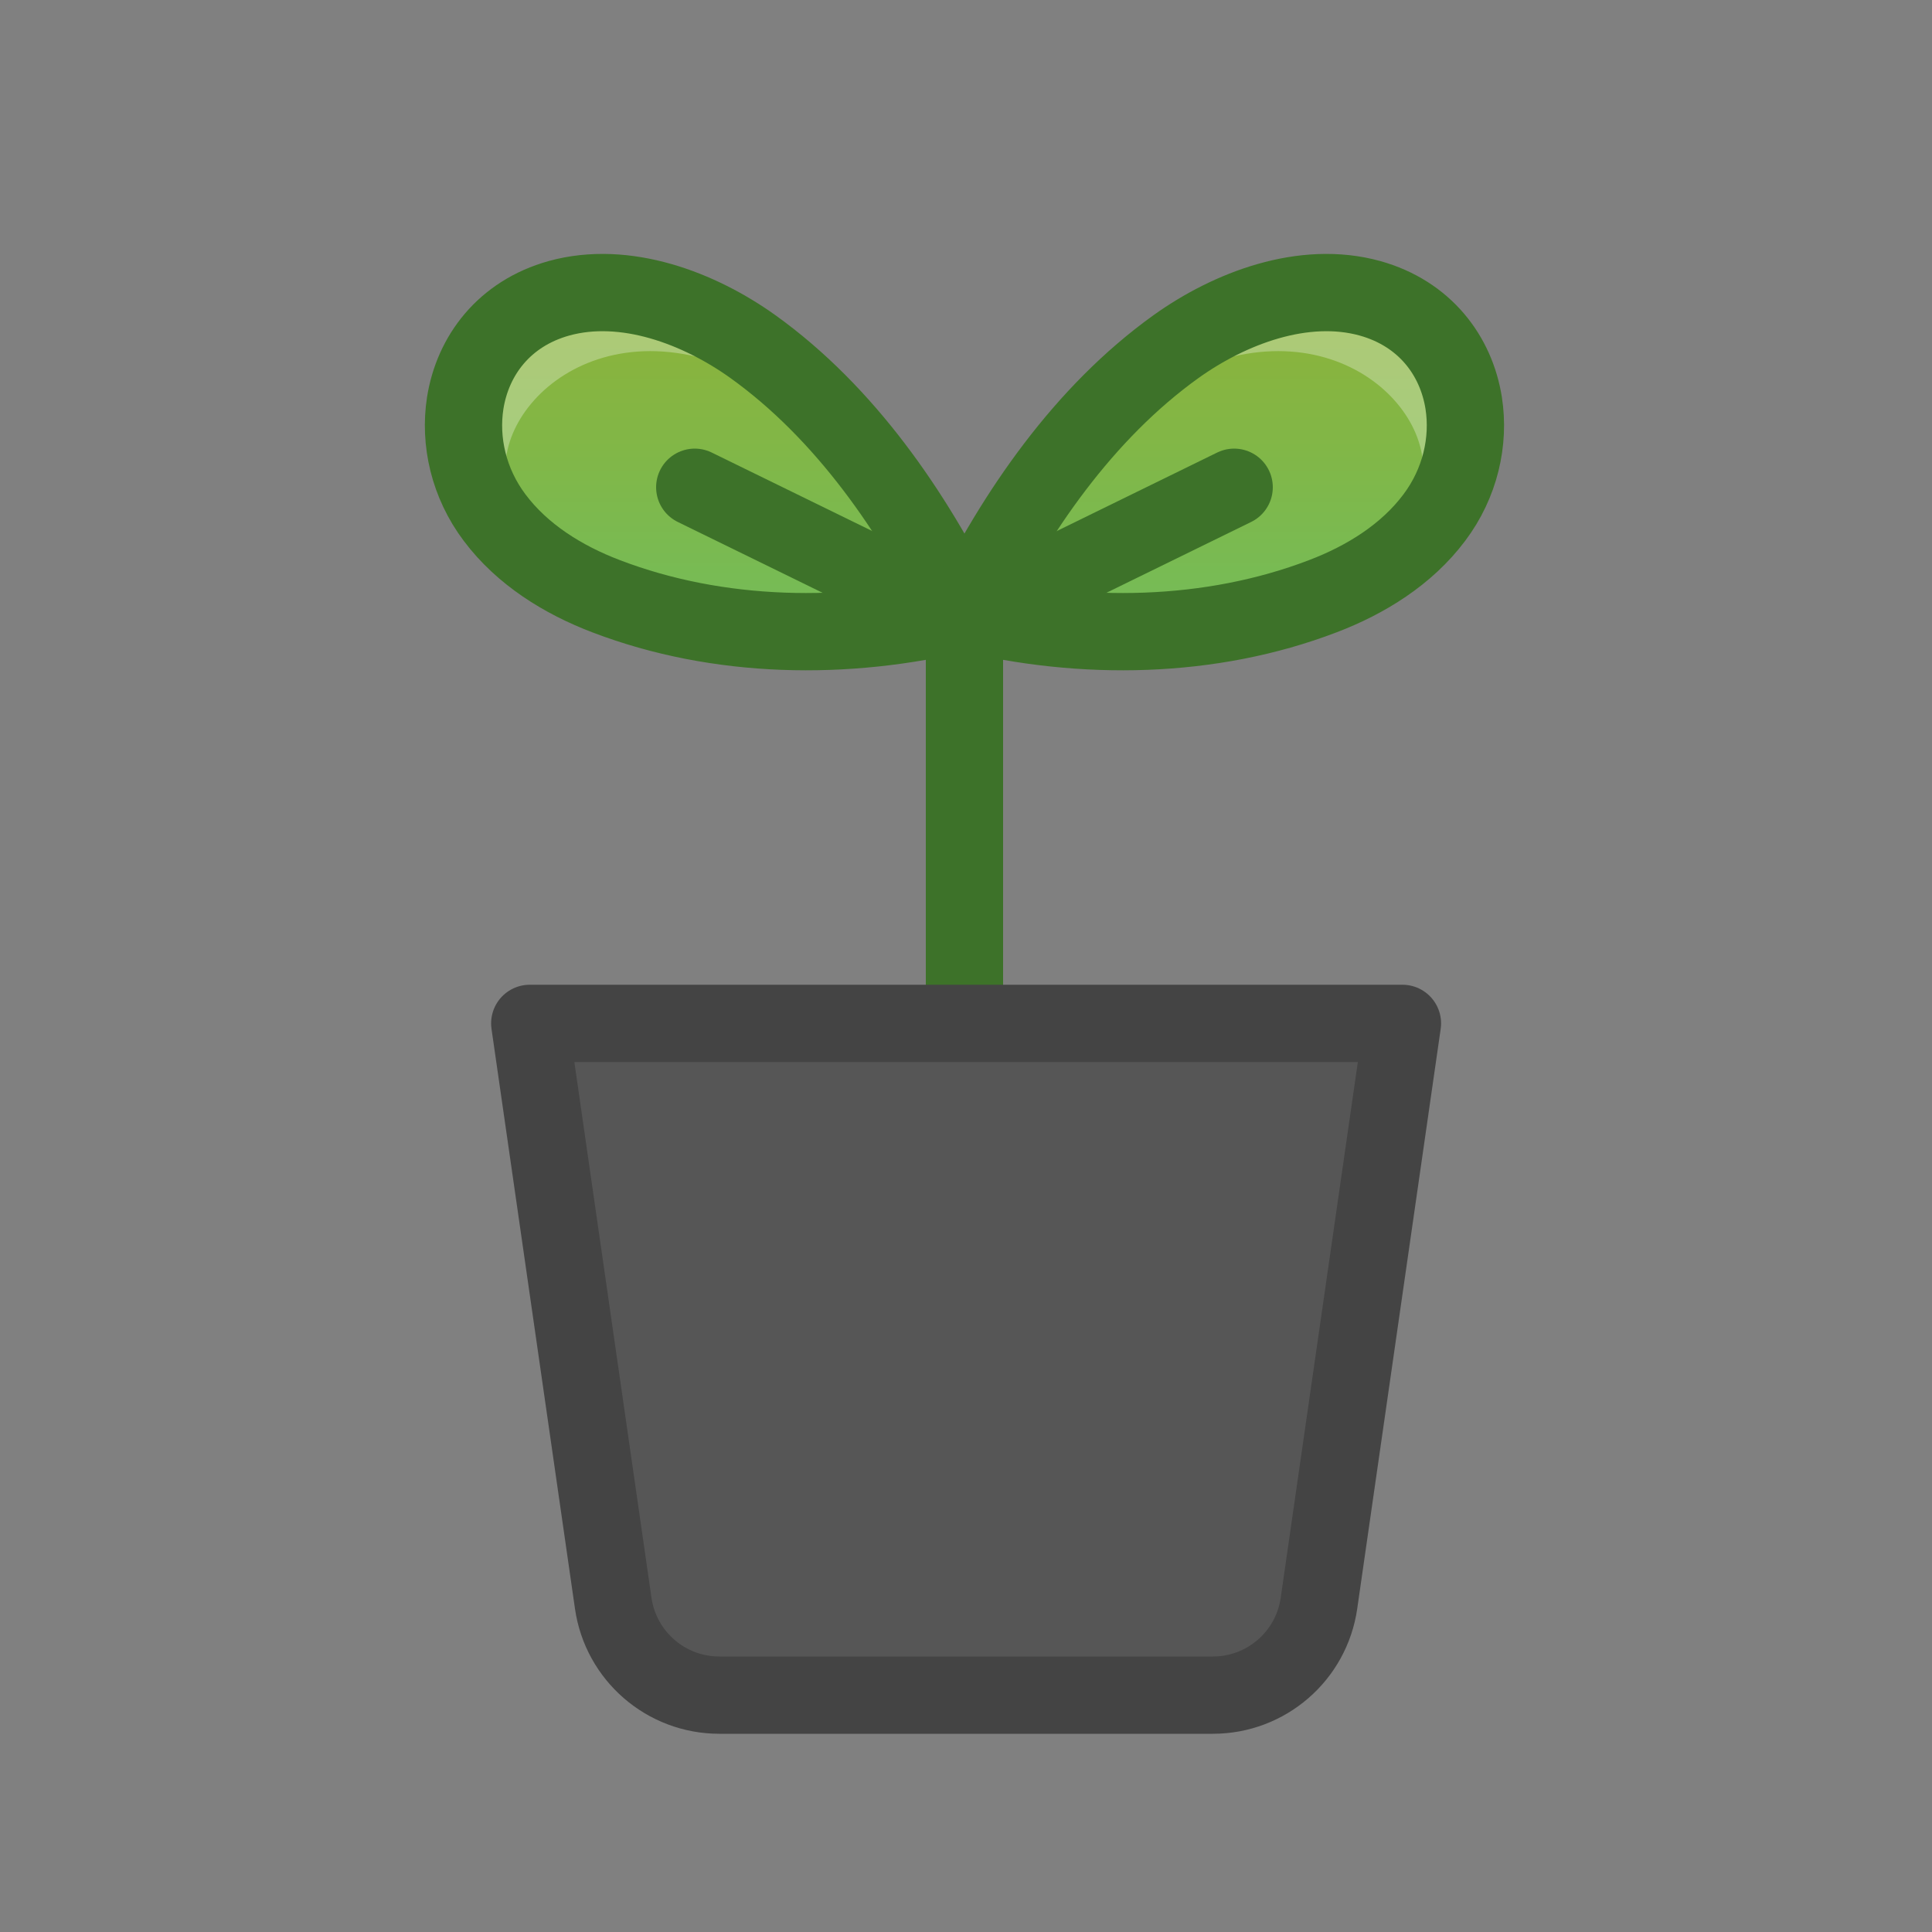
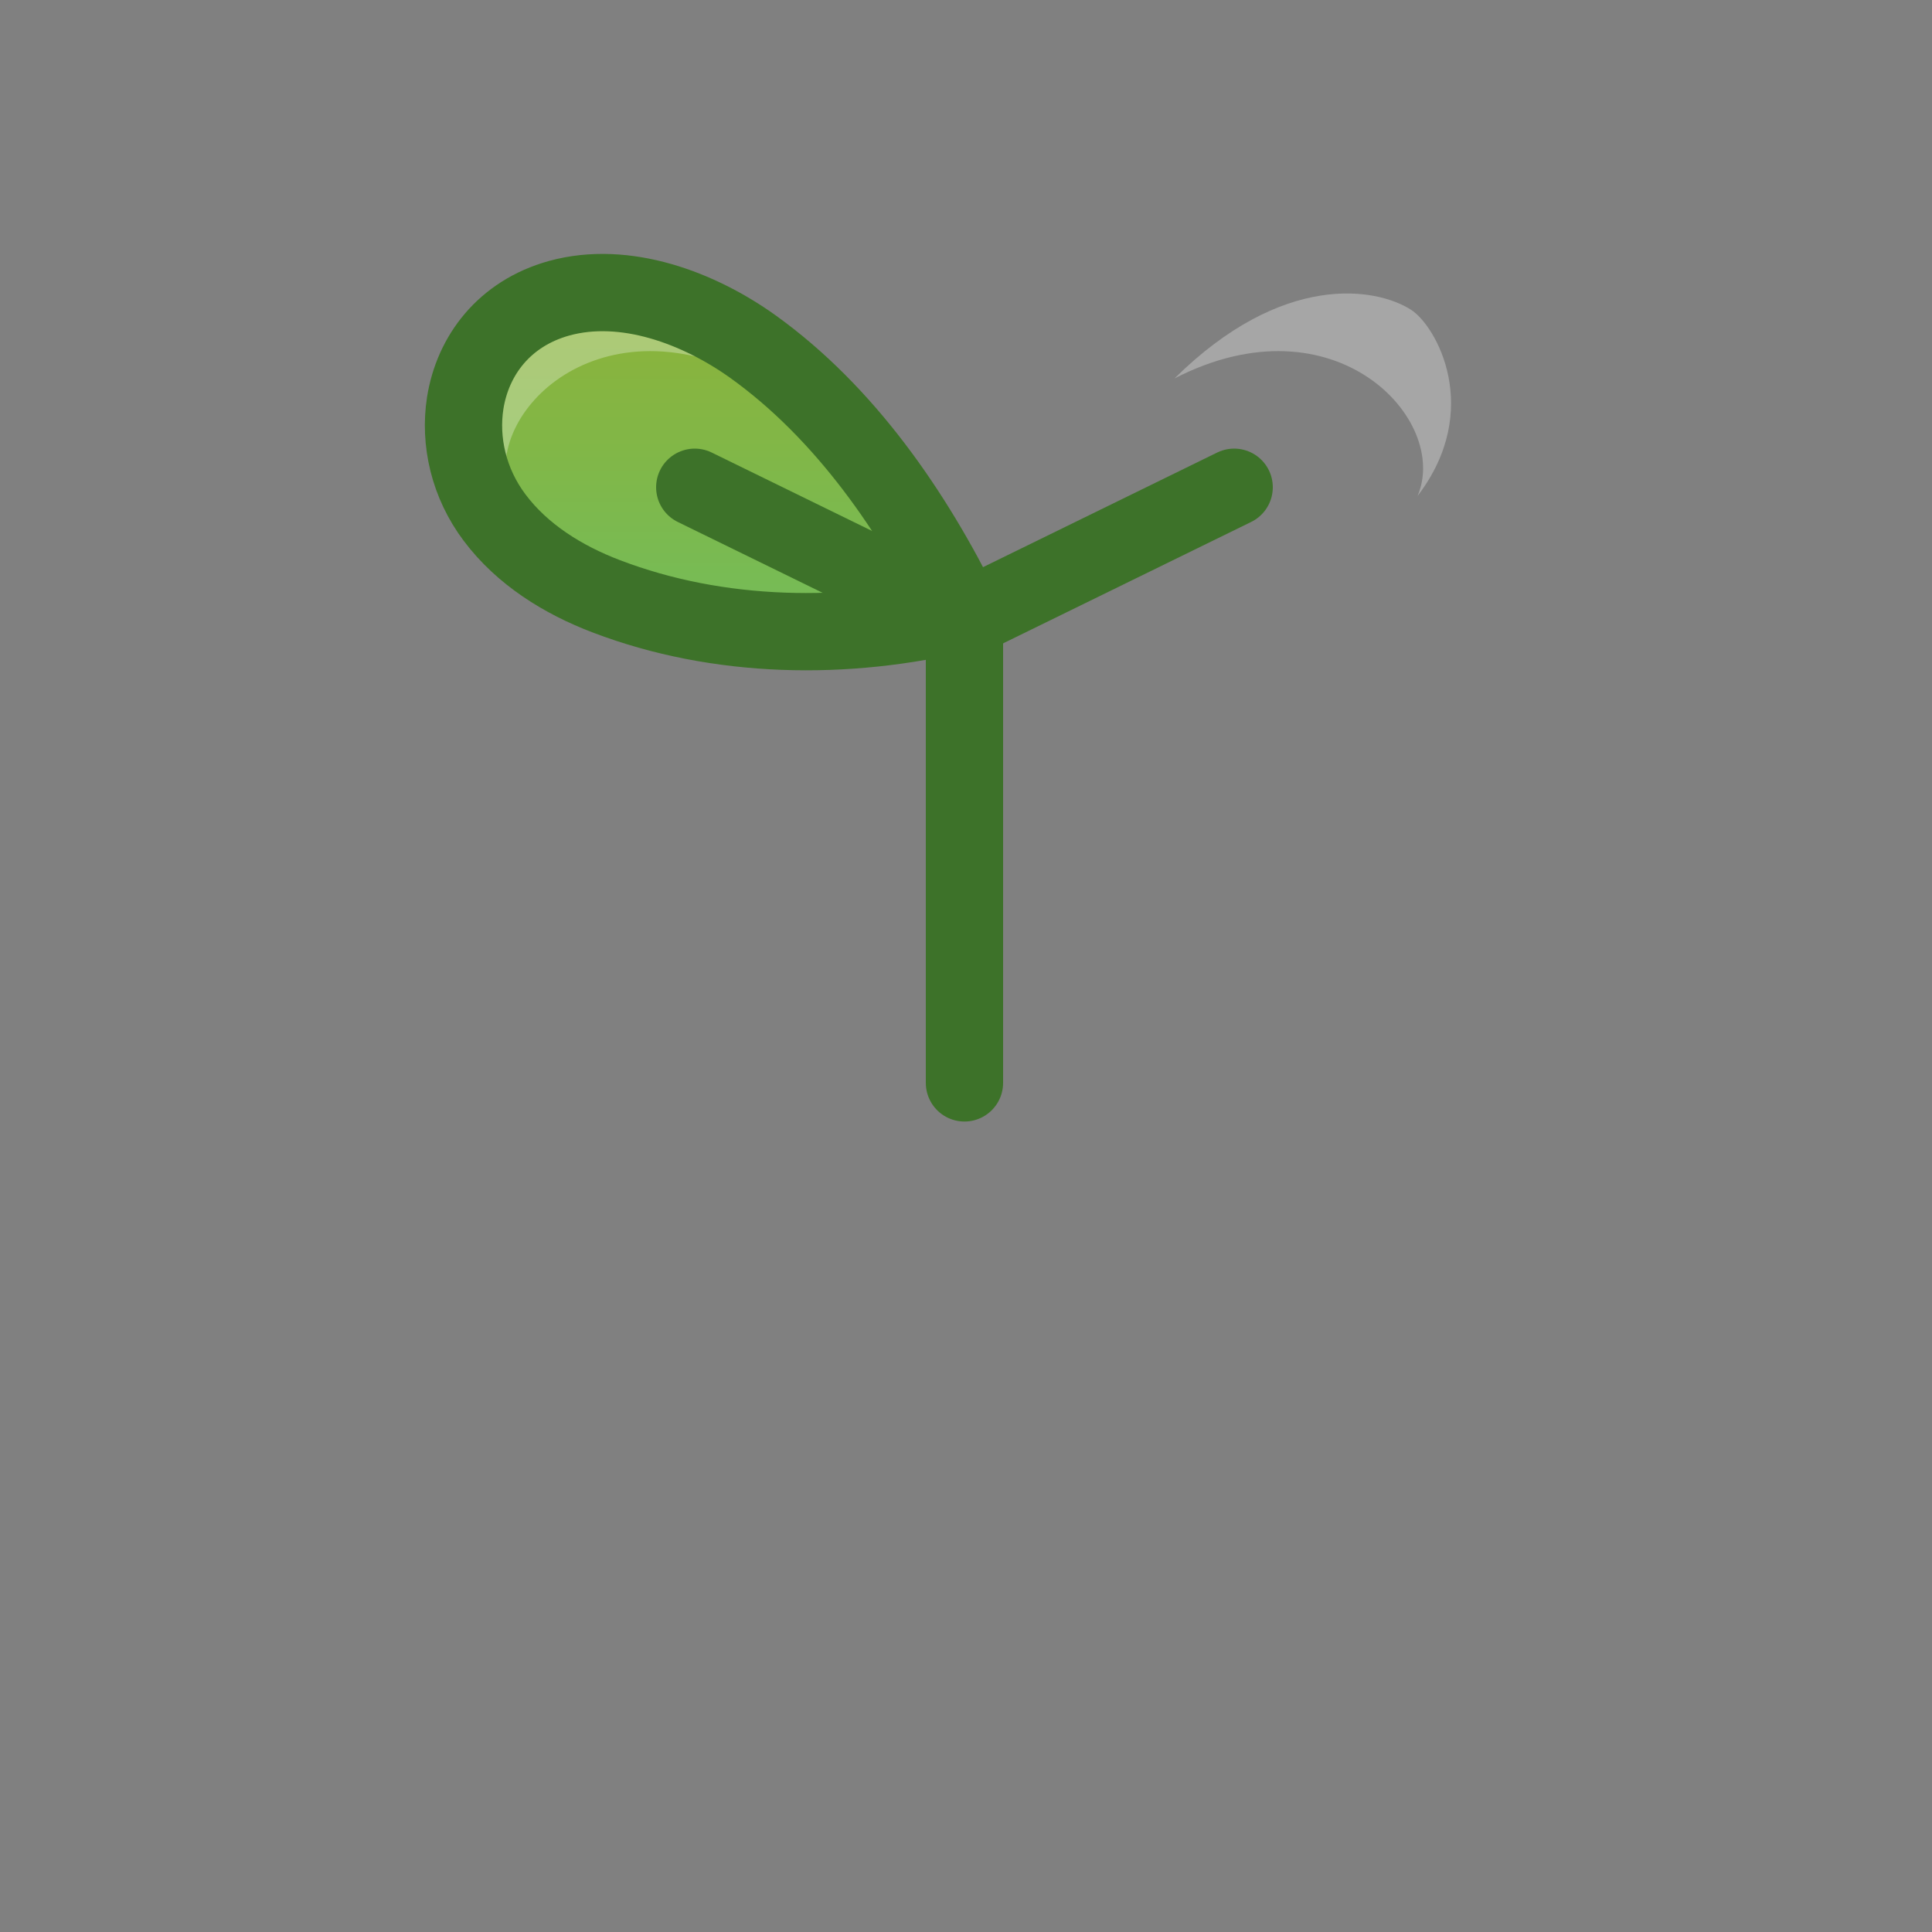
<svg xmlns="http://www.w3.org/2000/svg" xmlns:xlink="http://www.w3.org/1999/xlink" viewBox="0 0 100 100">
  <rect x="0" y="0" width="100" height="100" fill="#808080" stroke="none" />
  <defs>
    <style>.d{fill:url(#c);}.e{fill:url(#b);}.f{fill:#565656;}.g{stroke:#3d7229;}.g,.h{fill:none;stroke-linecap:round;stroke-linejoin:round;stroke-width:4px;}.h{stroke:#444;}.i{isolation:isolate;}.j{fill:#fff;mix-blend-mode:overlay;opacity:.3;}</style>
    <linearGradient id="b" x1="37.07" y1="15.6" x2="37.07" y2="33.15" gradientTransform="matrix(1, 0, 0, 1, 0, 0)" gradientUnits="userSpaceOnUse">
      <stop offset="0" stop-color="#8cb239" />
      <stop offset="1" stop-color="#73bd5a" />
    </linearGradient>
    <linearGradient id="c" x1="63.08" y1="15.6" x2="63.08" y2="33.15" xlink:href="#b" />
  </defs>
  <g class="i">
    <g id="a">
      <g>
        <g>
          <path class="e" d="M24.24,21.31c.39-2.46,2.02-4.63,4.85-5.42,3.43-.95,7.26,.51,10.04,2.5,4.77,3.42,8.31,8.57,10.87,13.77-6.03,1.47-12.64,1.38-18.47-.85-2.23-.85-4.34-2.16-5.77-4.07-1.34-1.78-1.83-3.95-1.52-5.93Z" />
          <path class="j" d="M26.44,25.65c-1.66-3.92,4.28-10.34,12.59-6.06-5.58-5.52-10.42-4.72-12.24-3.56-1.31,.83-3.74,5.17-.36,9.62Z" />
-           <path class="d" d="M75.92,21.31c-.39-2.46-2.02-4.63-4.85-5.42-3.43-.95-7.26,.51-10.04,2.5-4.77,3.42-8.31,8.57-10.87,13.77,6.03,1.47,12.64,1.38,18.47-.85,2.23-.85,4.34-2.16,5.77-4.07,1.34-1.78,1.83-3.95,1.52-5.93Z" />
        </g>
        <path class="j" d="M73.38,25.65c1.66-3.92-4.28-10.34-12.59-6.06,5.58-5.52,10.42-4.72,12.24-3.56,1.31,.83,3.74,5.17,.36,9.62Z" />
        <g>
          <path class="g" d="M24.08,20.86c.39-2.46,2.02-4.63,4.85-5.42,3.43-.95,7.26,.51,10.04,2.5,4.77,3.42,8.31,8.57,10.87,13.77-6.03,1.47-12.64,1.38-18.47-.85-2.23-.85-4.34-2.16-5.77-4.07-1.34-1.78-1.83-3.95-1.52-5.93Z" />
-           <path class="g" d="M75.76,20.86c-.39-2.46-2.02-4.63-4.85-5.42-3.43-.95-7.26,.51-10.04,2.5-4.77,3.42-8.31,8.57-10.87,13.77,6.03,1.47,12.64,1.38,18.47-.85,2.23-.85,4.34-2.16,5.77-4.07,1.34-1.78,1.83-3.95,1.52-5.93Z" />
        </g>
        <line class="g" x1="49.92" y1="56.05" x2="49.92" y2="32.58" />
        <line class="g" x1="50.62" y1="31.71" x2="63.88" y2="25.22" />
        <line class="g" x1="49.23" y1="31.71" x2="35.96" y2="25.22" />
      </g>
      <g>
-         <path class="f" d="M62.78,87.74h-25.55c-2.76,0-5.1-2.03-5.49-4.76l-4.32-30.01h45.17l-4.32,30.01c-.39,2.73-2.73,4.76-5.49,4.76Z" />
-         <path class="h" d="M62.78,87.74h-25.55c-2.76,0-5.1-2.03-5.49-4.76l-4.32-30.01h45.17l-4.32,30.01c-.39,2.73-2.73,4.76-5.49,4.76Z" />
-       </g>
+         </g>
    </g>
  </g>
</svg>